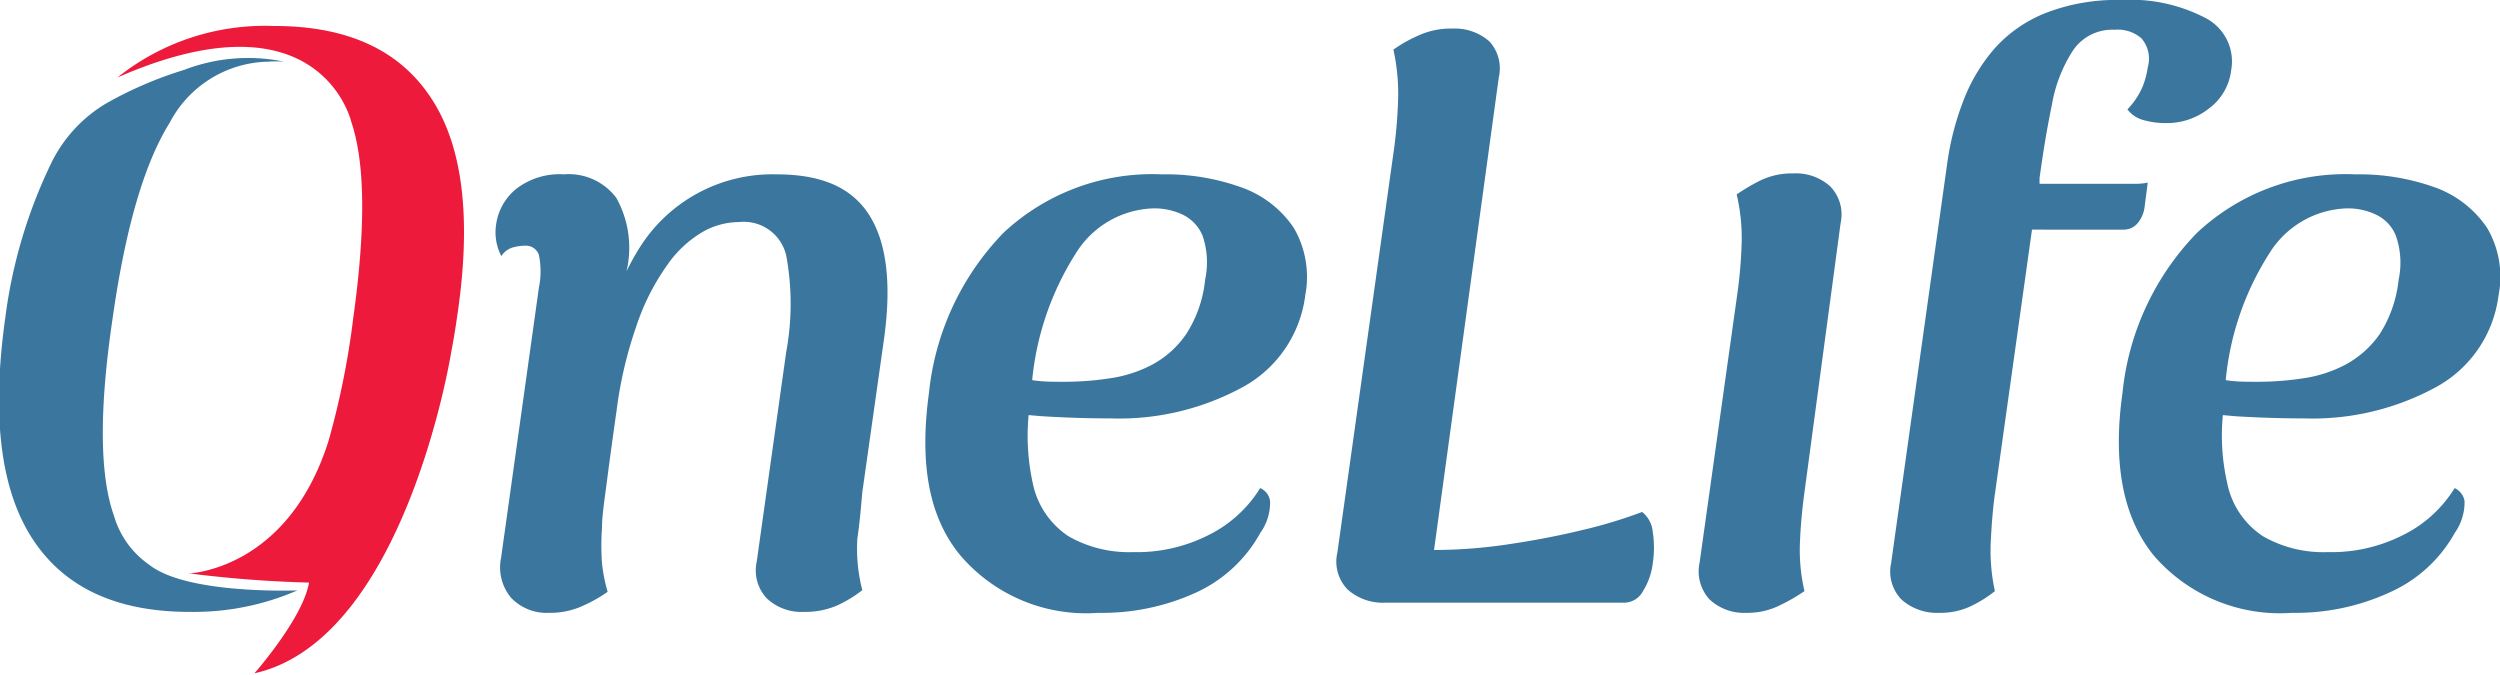
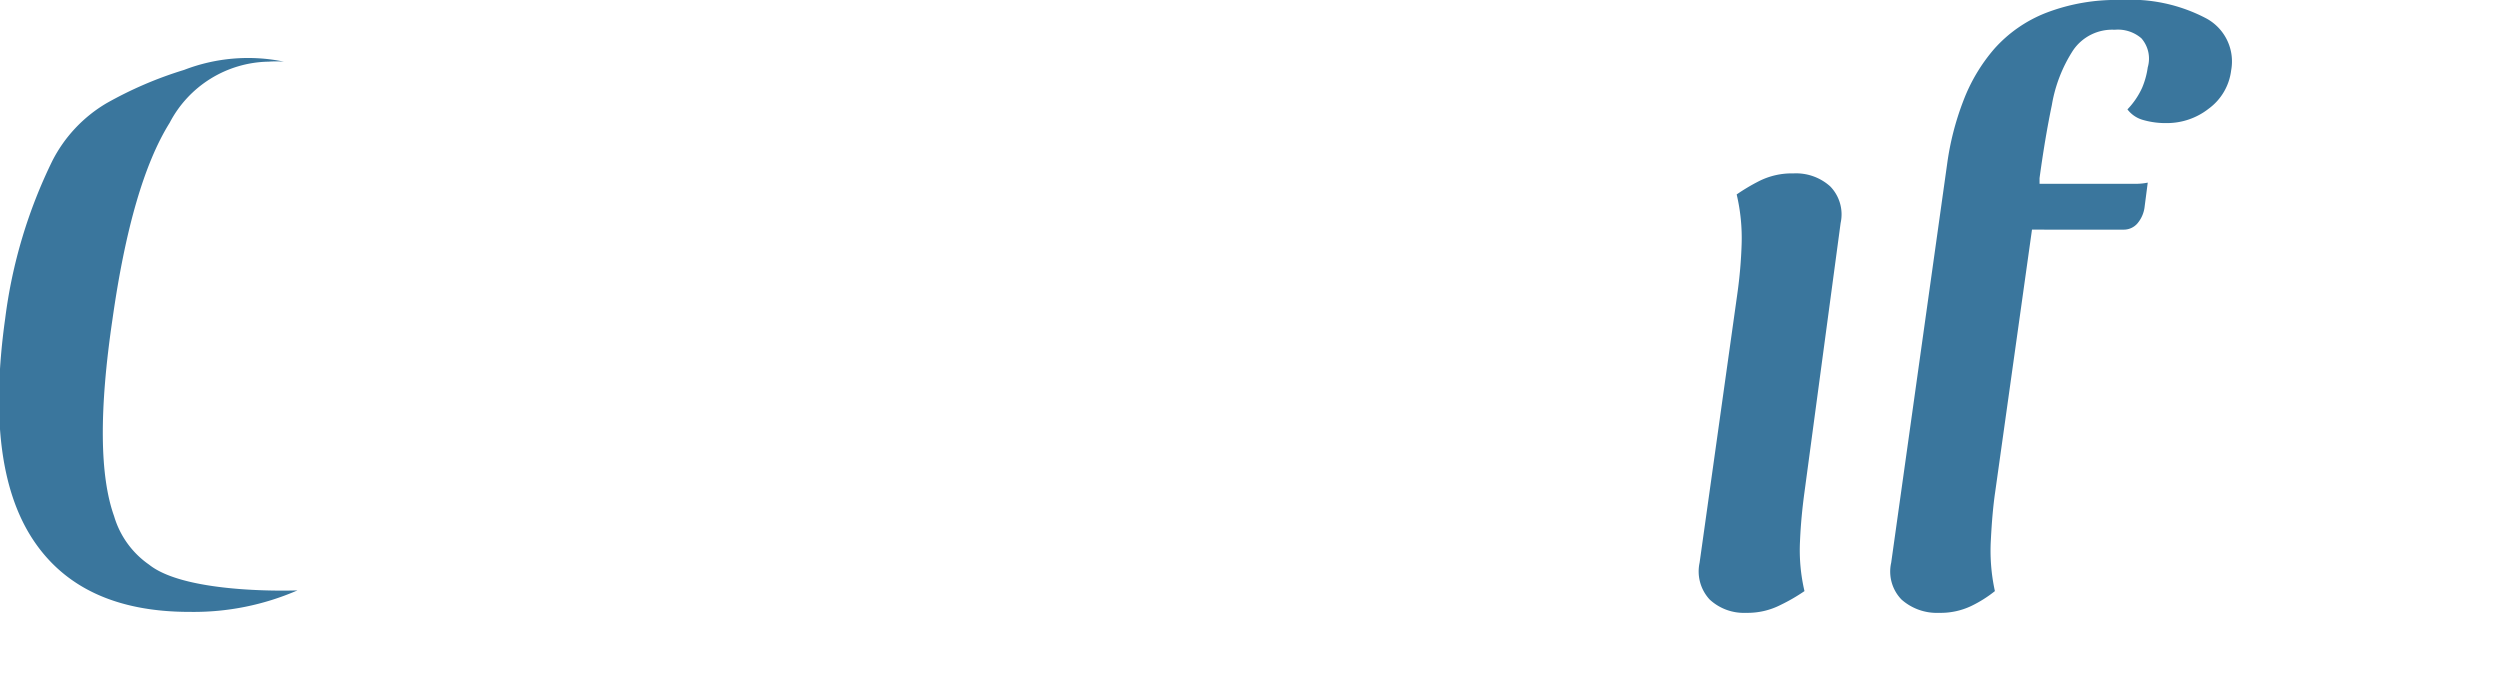
<svg xmlns="http://www.w3.org/2000/svg" id="Layer_1" data-name="Layer 1" viewBox="0 0 105.82 28.56">
  <defs>
    <style>.cls-1{fill:#ed1a3b;}.cls-2{fill:#3a769d;}</style>
  </defs>
  <title>website-logo</title>
-   <path class="cls-1" d="M25.37,10.92q-2-3.11-6.7-3.1A10,10,0,0,0,12.06,10c8.6-3.77,9.9,1.88,9.9,1.88q.88,2.6.08,8.32A34.35,34.35,0,0,1,21,25.37C19.25,30.93,15,31,15,31l.17,0a50.26,50.26,0,0,0,5,.38h0c-.25,1.5-2.31,3.84-2.31,3.84,6.39-1.43,8.33-13.6,8.33-13.6h0c.09-.47.17-.94.24-1.44Q27.37,14,25.37,10.92Z" transform="translate(-7.09 -6.72)" />
-   <path class="cls-2" d="M43.59,27.55l.92-6.49q.48-3.46-.61-5.21c-.73-1.17-2-1.75-3.94-1.75a6.64,6.64,0,0,0-5.73,3,10.49,10.49,0,0,0-.62,1.1v0a4.34,4.34,0,0,0-.43-3.1,2.51,2.51,0,0,0-2.22-1,3,3,0,0,0-2,.6,2.35,2.35,0,0,0-.87,1.52,2.18,2.18,0,0,0,.22,1.34.87.87,0,0,1,.5-.37,2,2,0,0,1,.49-.07.58.58,0,0,1,.6.39,3.43,3.43,0,0,1,0,1.39l-1.6,11.43a2,2,0,0,0,.43,1.7,2.08,2.08,0,0,0,1.61.63,3.31,3.31,0,0,0,1.47-.32,6,6,0,0,0,1-.57,6.68,6.68,0,0,1-.24-1.23,10.24,10.24,0,0,1,0-1.45c0-.55.11-1.22.21-2s.24-1.81.41-3a17.54,17.54,0,0,1,.83-3.55A9.72,9.72,0,0,1,35.29,18a4.79,4.79,0,0,1,1.47-1.42,3.11,3.11,0,0,1,1.61-.46,1.84,1.84,0,0,1,2,1.42,11.21,11.21,0,0,1,0,4.07l-1.25,8.89a1.72,1.72,0,0,0,.44,1.56,2.14,2.14,0,0,0,1.56.56,3.4,3.4,0,0,0,1.4-.27,5.35,5.35,0,0,0,1.07-.65,7,7,0,0,1-.21-2.18C43.49,28.77,43.54,28.1,43.59,27.55Z" transform="translate(-7.09 -6.72)" />
-   <path class="cls-2" d="M51.22,24.34c1,.06,1.93.09,2.87.09a10.94,10.94,0,0,0,5.63-1.34,5.15,5.15,0,0,0,2.62-3.88,4.12,4.12,0,0,0-.49-2.85,4.47,4.47,0,0,0-2.19-1.7,9.46,9.46,0,0,0-3.4-.56,9.21,9.21,0,0,0-6.7,2.48,11.4,11.4,0,0,0-3.15,6.78c-.41,3,0,5.27,1.34,6.88a7,7,0,0,0,5.83,2.42,9.55,9.55,0,0,0,4.16-.87,5.91,5.91,0,0,0,2.7-2.52,2.19,2.19,0,0,0,.41-1.34.7.7,0,0,0-.42-.55,5.33,5.33,0,0,1-2.11,1.95,6.71,6.71,0,0,1-3.28.76,5.15,5.15,0,0,1-2.72-.67,3.54,3.54,0,0,1-1.52-2.27,9.32,9.32,0,0,1-.17-2.86Zm4.7-8.8a2.82,2.82,0,0,1,1.22.26,1.72,1.72,0,0,1,.85.89,3.49,3.49,0,0,1,.11,1.87,5.19,5.19,0,0,1-.8,2.3,4.08,4.08,0,0,1-1.45,1.3,5.52,5.52,0,0,1-1.83.58,12.64,12.64,0,0,1-1.91.14c-.47,0-.91,0-1.33-.07a12.19,12.19,0,0,1,1.85-5.37A4,4,0,0,1,55.92,15.54Z" transform="translate(-7.09 -6.72)" />
-   <path class="cls-2" d="M70.53,10,67.79,30a21.46,21.46,0,0,0,3.14-.24q1.63-.24,3.12-.6a20.38,20.38,0,0,0,2.55-.77,1.23,1.23,0,0,1,.45.86,4.35,4.35,0,0,1,0,1.3,2.85,2.85,0,0,1-.41,1.18.91.91,0,0,1-.82.5H65.73a2.25,2.25,0,0,1-1.59-.55,1.69,1.69,0,0,1-.44-1.58L66.1,13a20.31,20.31,0,0,0,.17-2.09,8.57,8.57,0,0,0-.2-2.09,5.9,5.9,0,0,1,1-.57,3.29,3.29,0,0,1,1.49-.32,2.22,2.22,0,0,1,1.57.54A1.69,1.69,0,0,1,70.53,10Z" transform="translate(-7.09 -6.72)" />
  <path class="cls-2" d="M83.47,27.55c-.09.66-.16,1.36-.19,2.09a7.61,7.61,0,0,0,.19,2.1,7.62,7.62,0,0,1-1,.58,3.07,3.07,0,0,1-1.47.34,2.13,2.13,0,0,1-1.54-.56,1.75,1.75,0,0,1-.43-1.56l1.6-11.4a19.37,19.37,0,0,0,.18-2.09,8.06,8.06,0,0,0-.21-2.1,8.25,8.25,0,0,1,.94-.56A3.07,3.07,0,0,1,83,14.06a2.16,2.16,0,0,1,1.56.55A1.7,1.7,0,0,1,85,16.16Z" transform="translate(-7.09 -6.72)" />
  <path class="cls-2" d="M100.46,7.49a6.88,6.88,0,0,0-3.6-.77,8.26,8.26,0,0,0-3.18.55,5.72,5.72,0,0,0-2.17,1.51A7.36,7.36,0,0,0,90.19,11a11.84,11.84,0,0,0-.68,2.65L87.14,30.54a1.7,1.7,0,0,0,.44,1.56,2.25,2.25,0,0,0,1.59.56,3,3,0,0,0,1.36-.29,5.2,5.2,0,0,0,1-.63,8,8,0,0,1-.17-2.18q.06-1.18.18-2l1.56-11.12H97a.76.76,0,0,0,.56-.26,1.33,1.33,0,0,0,.31-.73l.13-1a2.51,2.51,0,0,1-.48.05l-.83,0-.81,0-.46,0h-2l0-.24c.15-1.1.32-2.13.52-3.09a6.12,6.12,0,0,1,.9-2.32,2,2,0,0,1,1.76-.87,1.52,1.52,0,0,1,1.13.36A1.31,1.31,0,0,1,98,9.57a3.42,3.42,0,0,1-.24.87,3.27,3.27,0,0,1-.62.91,1.25,1.25,0,0,0,.67.45,3.44,3.44,0,0,0,1,.13,2.86,2.86,0,0,0,1.77-.61,2.36,2.36,0,0,0,.95-1.62A2.07,2.07,0,0,0,100.46,7.49Z" transform="translate(-7.09 -6.72)" />
-   <path class="cls-2" d="M101.73,24.34c1,.06,1.93.09,2.87.09a10.94,10.94,0,0,0,5.63-1.34,5.15,5.15,0,0,0,2.62-3.88,4.07,4.07,0,0,0-.49-2.85,4.49,4.49,0,0,0-2.18-1.7,9.5,9.5,0,0,0-3.4-.56,9.19,9.19,0,0,0-6.7,2.48,11.34,11.34,0,0,0-3.15,6.78q-.63,4.47,1.33,6.88a7.05,7.05,0,0,0,5.84,2.42,9.51,9.51,0,0,0,4.15-.87A5.89,5.89,0,0,0,111,29.27a2.26,2.26,0,0,0,.41-1.34.74.74,0,0,0-.42-.55,5.33,5.33,0,0,1-2.11,1.95,6.71,6.71,0,0,1-3.28.76,5.13,5.13,0,0,1-2.72-.67,3.51,3.51,0,0,1-1.52-2.27,9,9,0,0,1-.18-2.86Zm4.71-8.8a2.74,2.74,0,0,1,1.21.26,1.68,1.68,0,0,1,.85.89,3.47,3.47,0,0,1,.12,1.87,5.32,5.32,0,0,1-.8,2.3,4.19,4.19,0,0,1-1.46,1.3,5.52,5.52,0,0,1-1.83.58,12.55,12.55,0,0,1-1.91.14c-.47,0-.91,0-1.32-.07a12.07,12.07,0,0,1,1.85-5.37A4,4,0,0,1,106.44,15.54Z" transform="translate(-7.09 -6.72)" />
  <path class="cls-2" d="M13.4,30.62h0a3.8,3.8,0,0,1-1.48-2.05Q11,26,11.85,20.24c.54-3.82,1.34-6.59,2.42-8.32a4.81,4.81,0,0,1,4.19-2.59,4.54,4.54,0,0,1,.65,0,7.52,7.52,0,0,0-4.23.35,16.4,16.4,0,0,0-3.3,1.42,6,6,0,0,0-2.27,2.42,21.18,21.18,0,0,0-2,6.68q-.87,6.21,1.15,9.32t6.68,3.1a11,11,0,0,0,4.54-.91S15,31.9,13.4,30.62Z" transform="translate(-7.09 -6.72)" />
</svg>